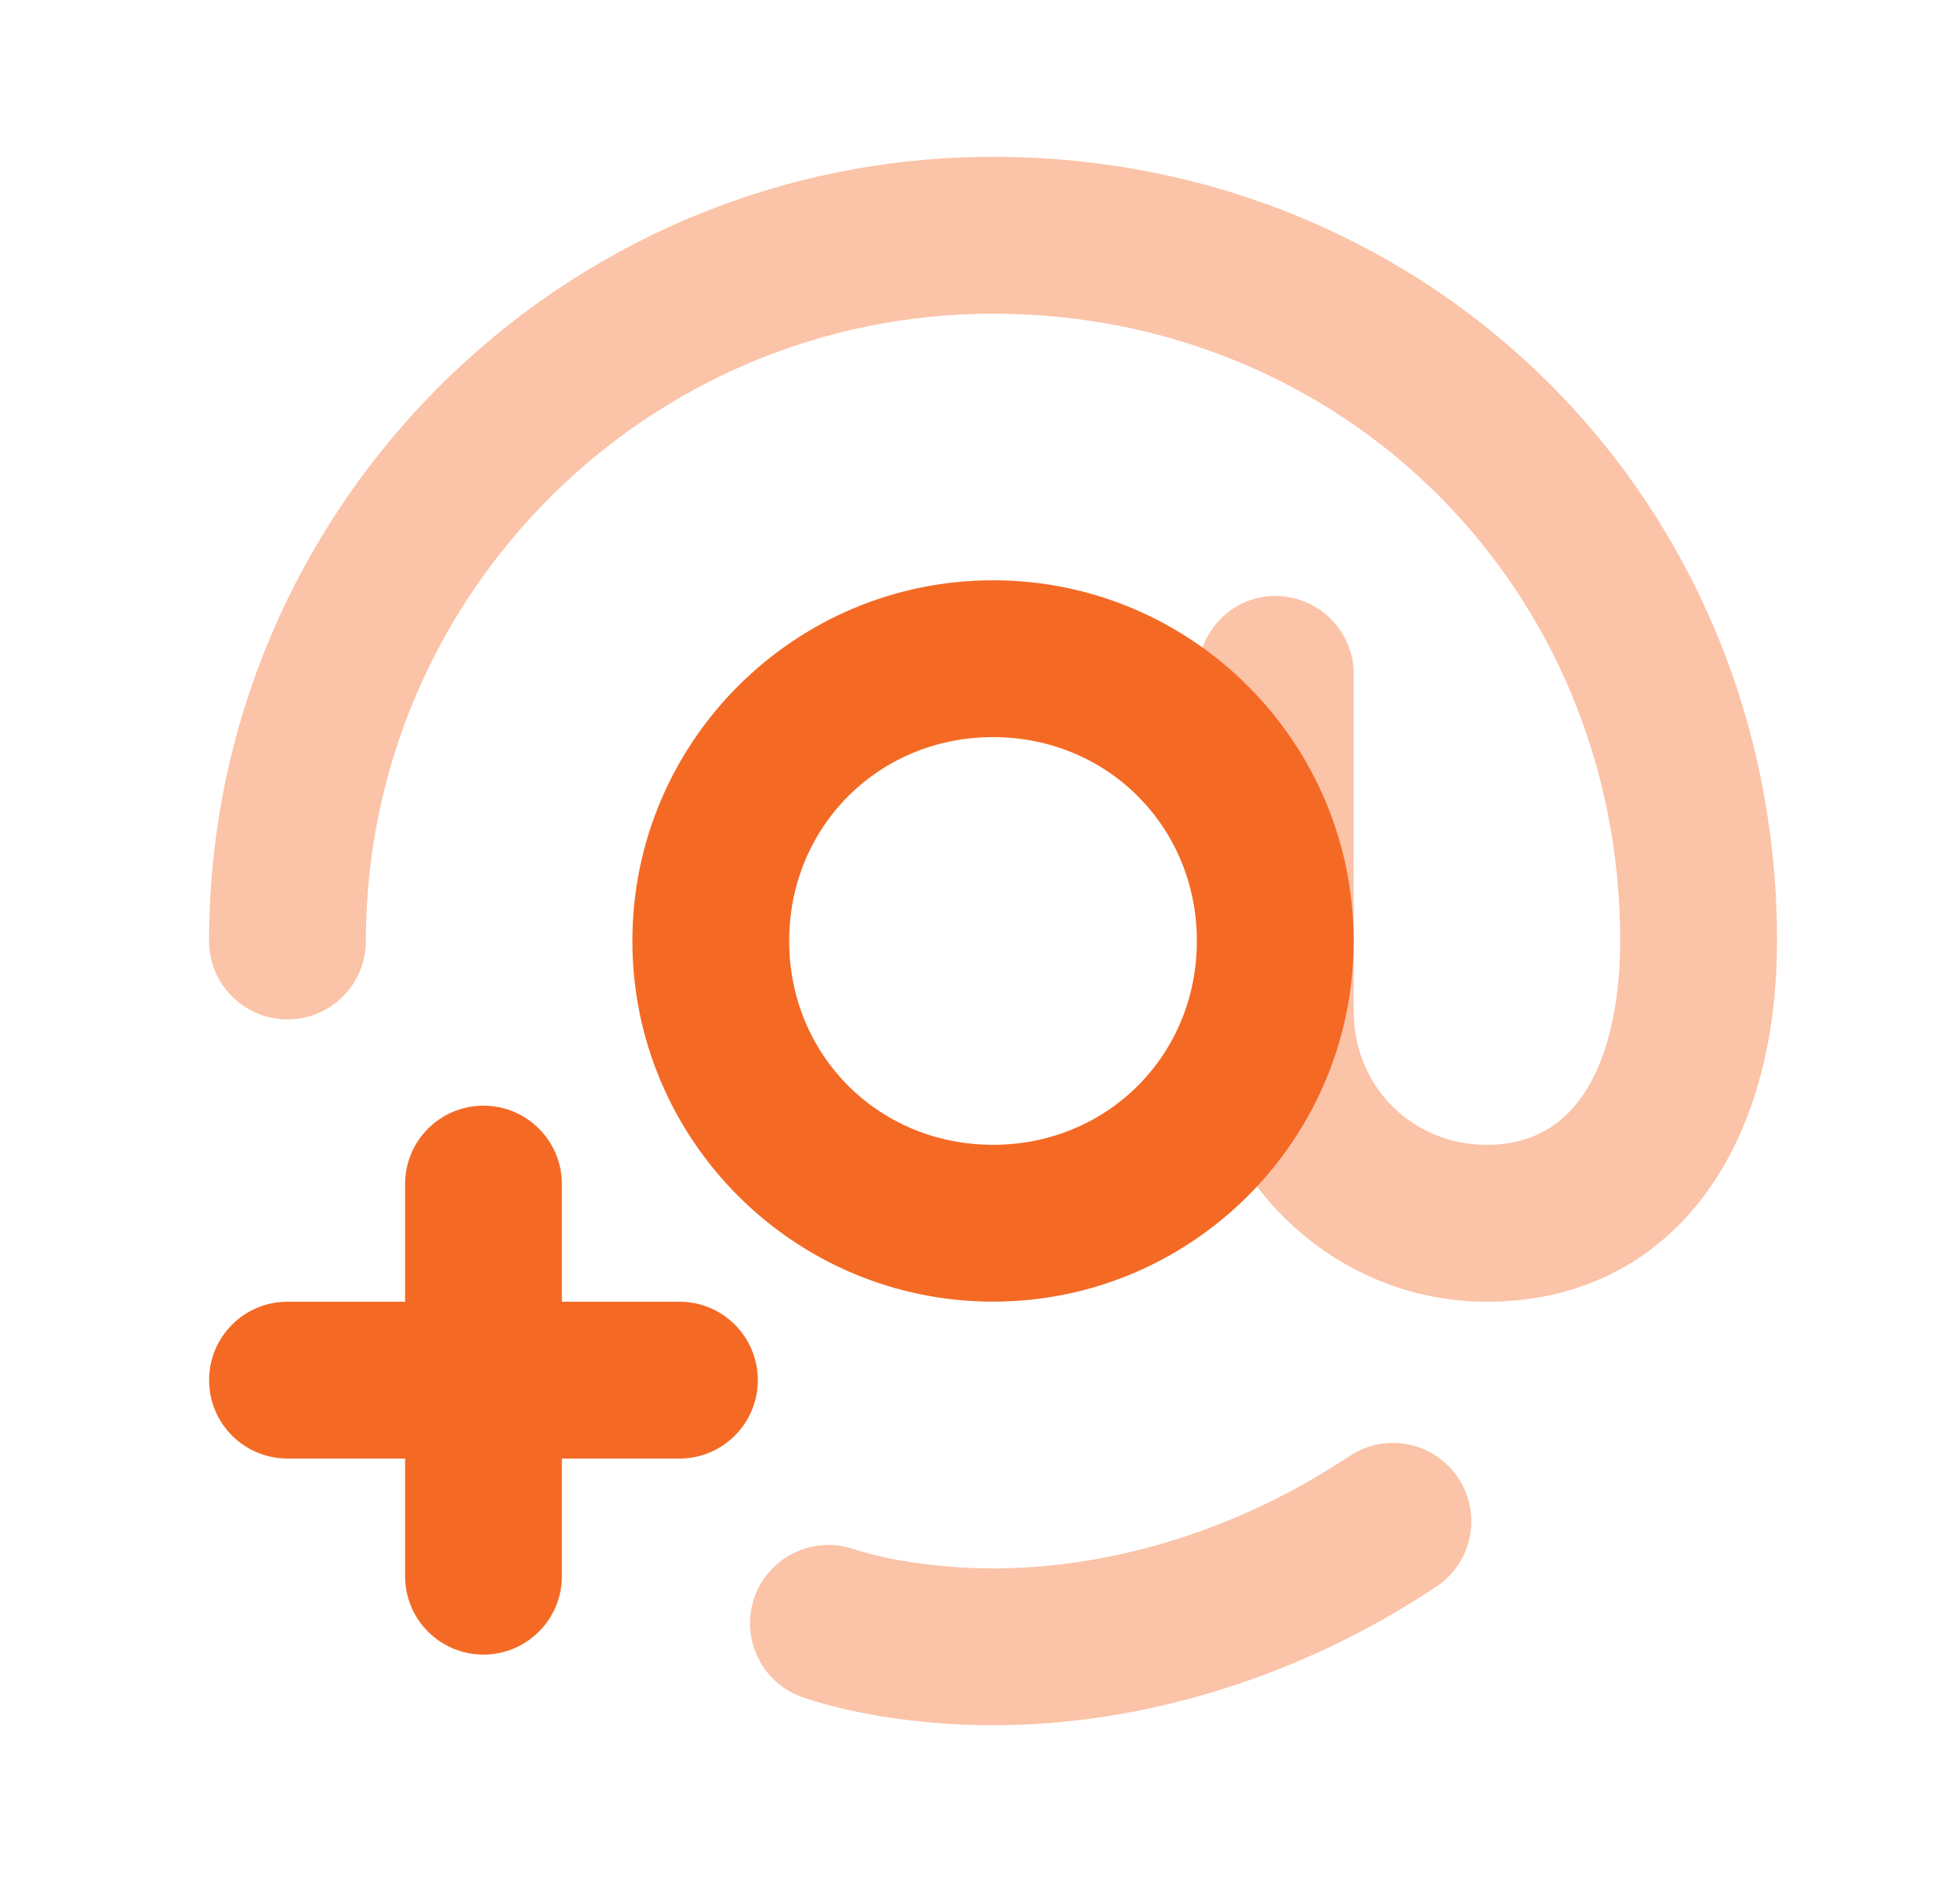
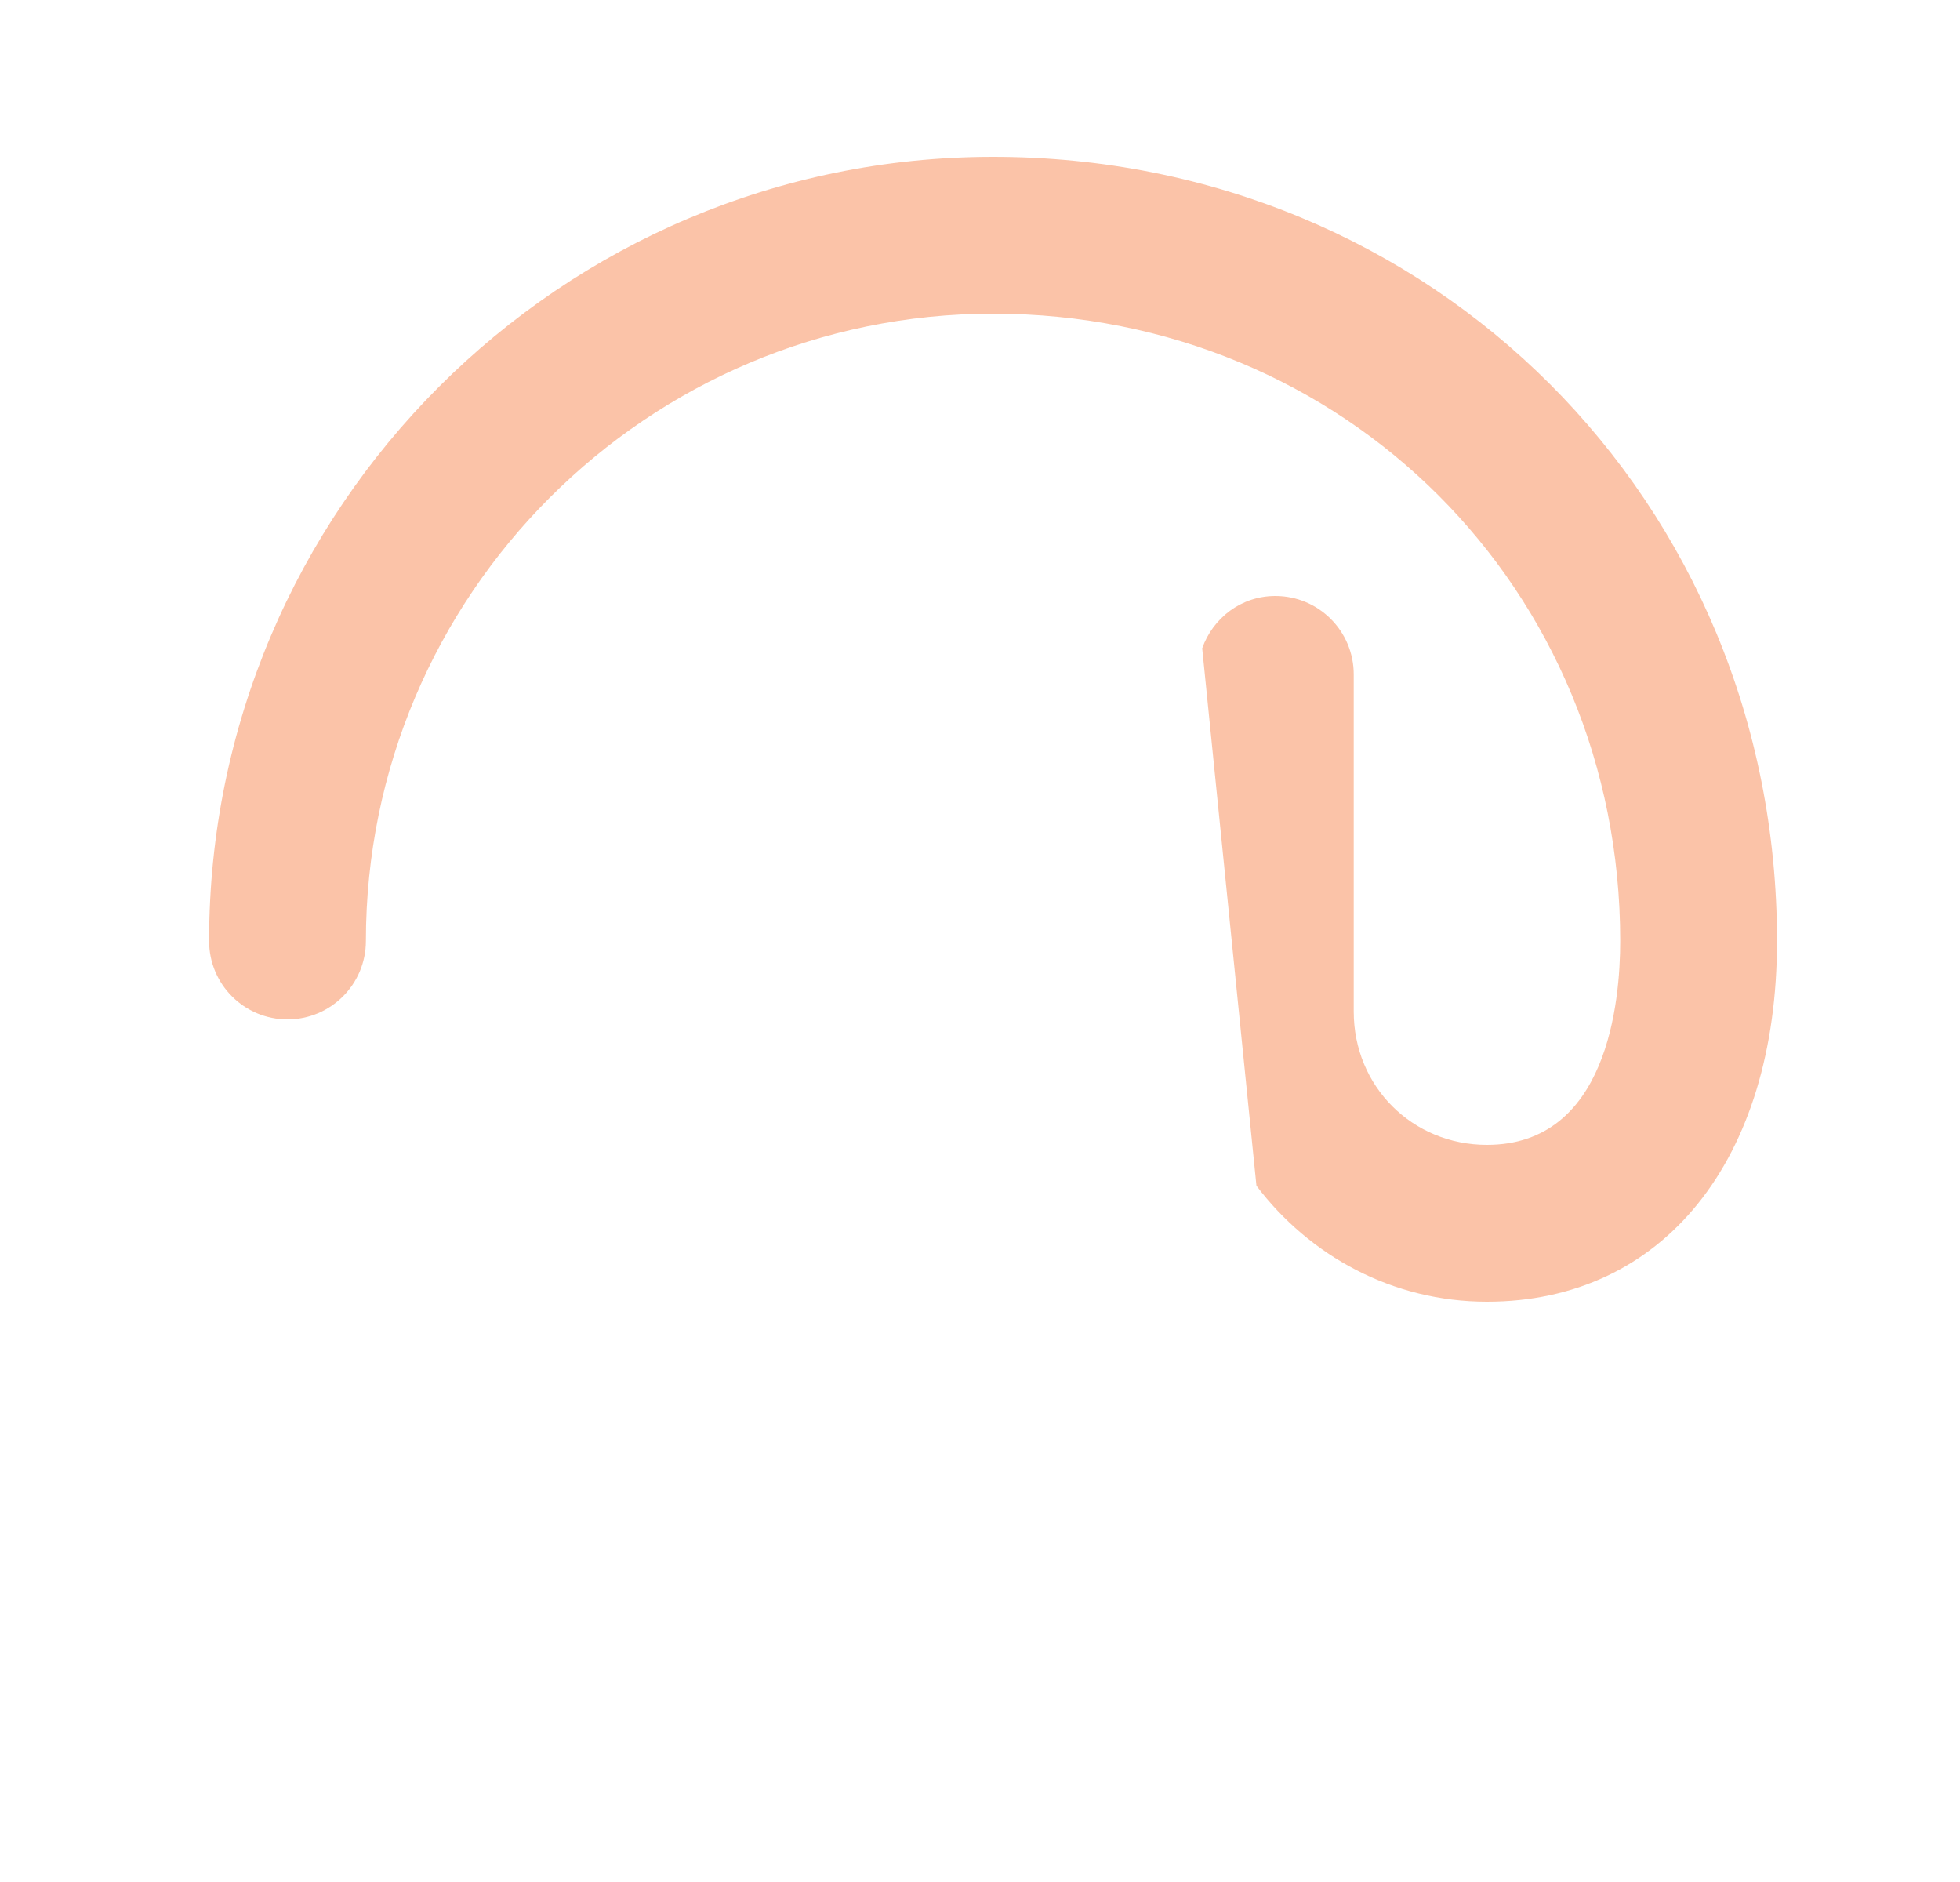
<svg xmlns="http://www.w3.org/2000/svg" width="25" height="24" viewBox="0 0 25 24" fill="none">
  <g opacity="0.4">
-     <path d="M17.212 18.569C15.827 19.492 14.213 20.001 12.667 20.001C12.025 20.001 11.342 19.906 10.883 19.753C10.36 19.58 9.793 19.861 9.618 20.384C9.443 20.908 9.726 21.474 10.25 21.649C10.919 21.873 11.8 22.001 12.667 22.001C14.604 22.001 16.611 21.373 18.321 20.233C18.781 19.926 18.905 19.306 18.599 18.846C18.291 18.387 17.671 18.262 17.212 18.569Z" fill="#F46A25" />
    <path d="M2.667 12C2.667 6.487 7.152 2 12.666 2C18.273 2 22.666 6.393 22.666 12C22.666 14.794 21.213 16.6 18.966 16.6C17.762 16.6 16.701 16.014 16.026 15.121L15.334 8.267C15.472 7.88 15.832 7.6 16.267 7.6C16.819 7.6 17.267 8.047 17.267 8.6V12.901C17.267 13.854 18.014 14.6 18.966 14.6C20.5 14.6 20.666 12.782 20.666 12C20.666 7.514 17.152 4 12.666 4C8.255 4 4.667 7.589 4.667 12C4.667 12.553 4.218 13 3.667 13C3.115 13 2.667 12.553 2.667 12Z" fill="#F46A25" />
  </g>
-   <path d="M5.167 20.1C5.167 20.653 5.614 21.1 6.167 21.1C6.718 21.1 7.167 20.653 7.167 20.1V18.6H8.666C9.219 18.6 9.666 18.153 9.666 17.6C9.666 17.047 9.219 16.6 8.666 16.6H7.167V15.1C7.167 14.547 6.718 14.1 6.167 14.1C5.614 14.1 5.167 14.547 5.167 15.1V16.6H3.667C3.115 16.6 2.667 17.047 2.667 17.6C2.667 18.153 3.115 18.6 3.667 18.6H5.167V20.1Z" fill="#F46A25" />
-   <path fill-rule="evenodd" clip-rule="evenodd" d="M12.666 9.4C11.208 9.4 10.066 10.542 10.066 12C10.066 13.458 11.208 14.599 12.666 14.599C14.124 14.599 15.266 13.458 15.266 12C15.266 10.542 14.124 9.4 12.666 9.4ZM12.666 16.599C10.129 16.599 8.066 14.536 8.066 12C8.066 9.463 10.129 7.4 12.666 7.4C15.203 7.4 17.266 9.463 17.266 12C17.266 14.536 15.203 16.599 12.666 16.599Z" fill="#F46A25" />
</svg>